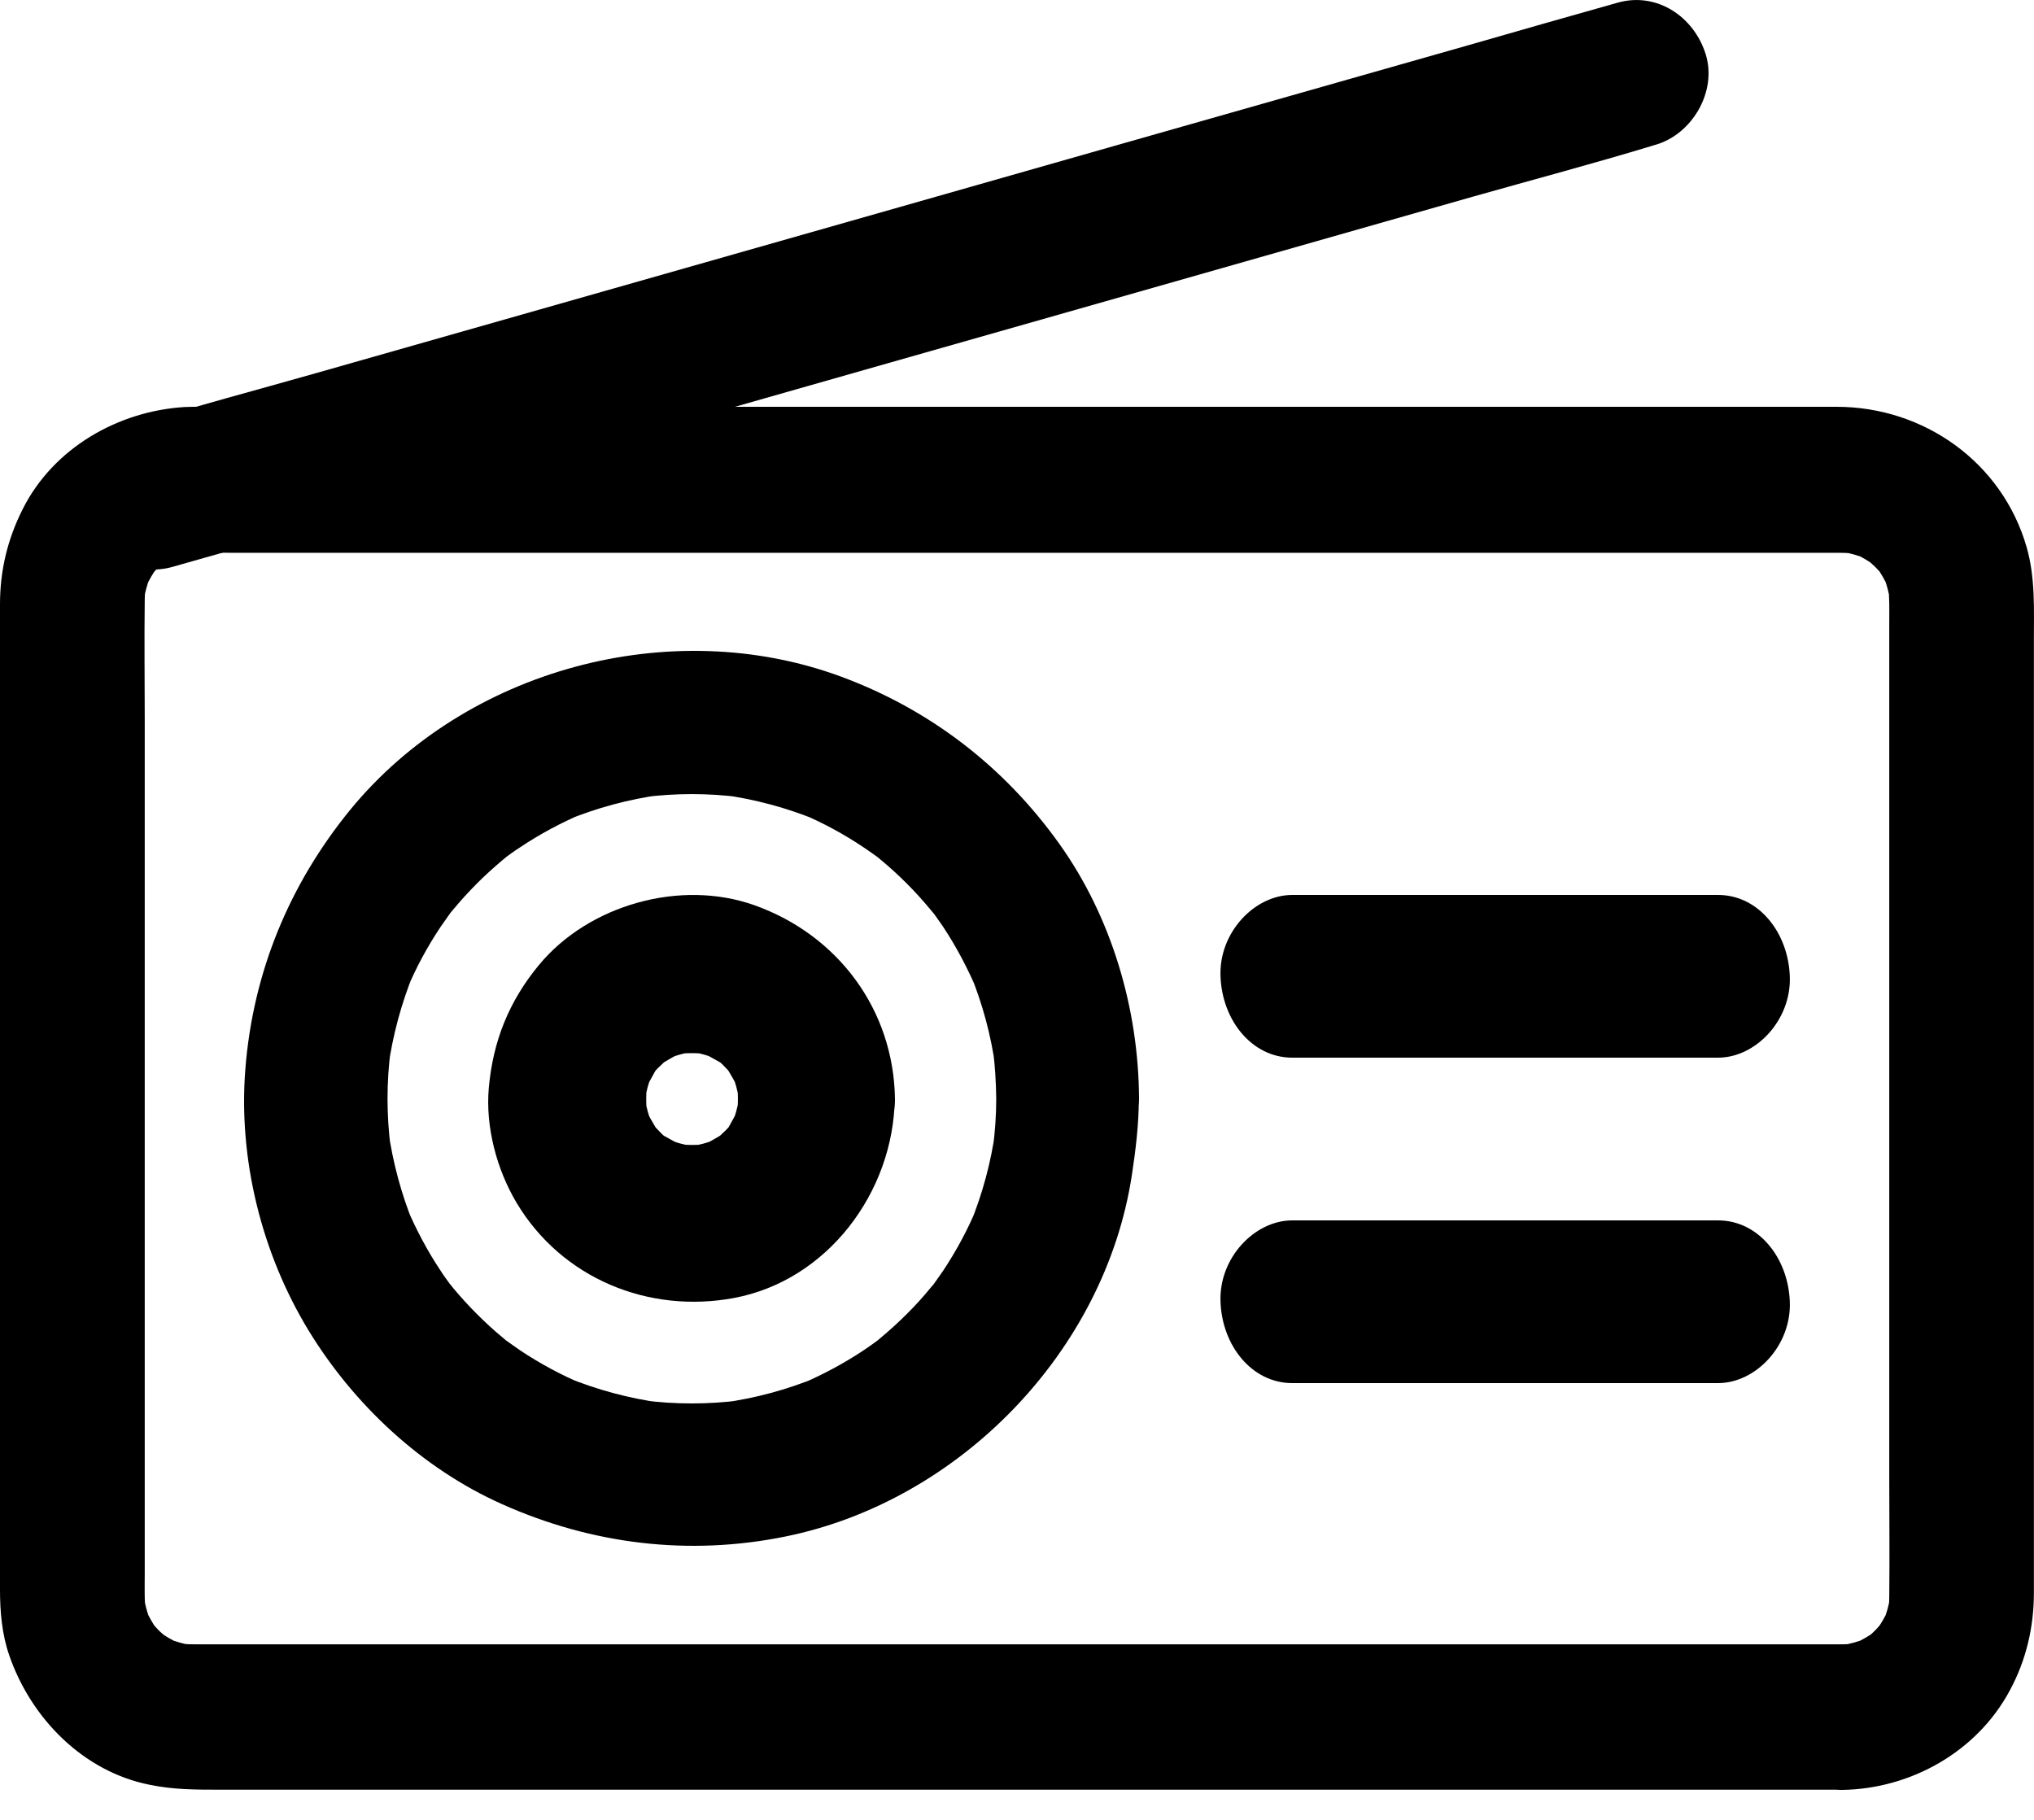
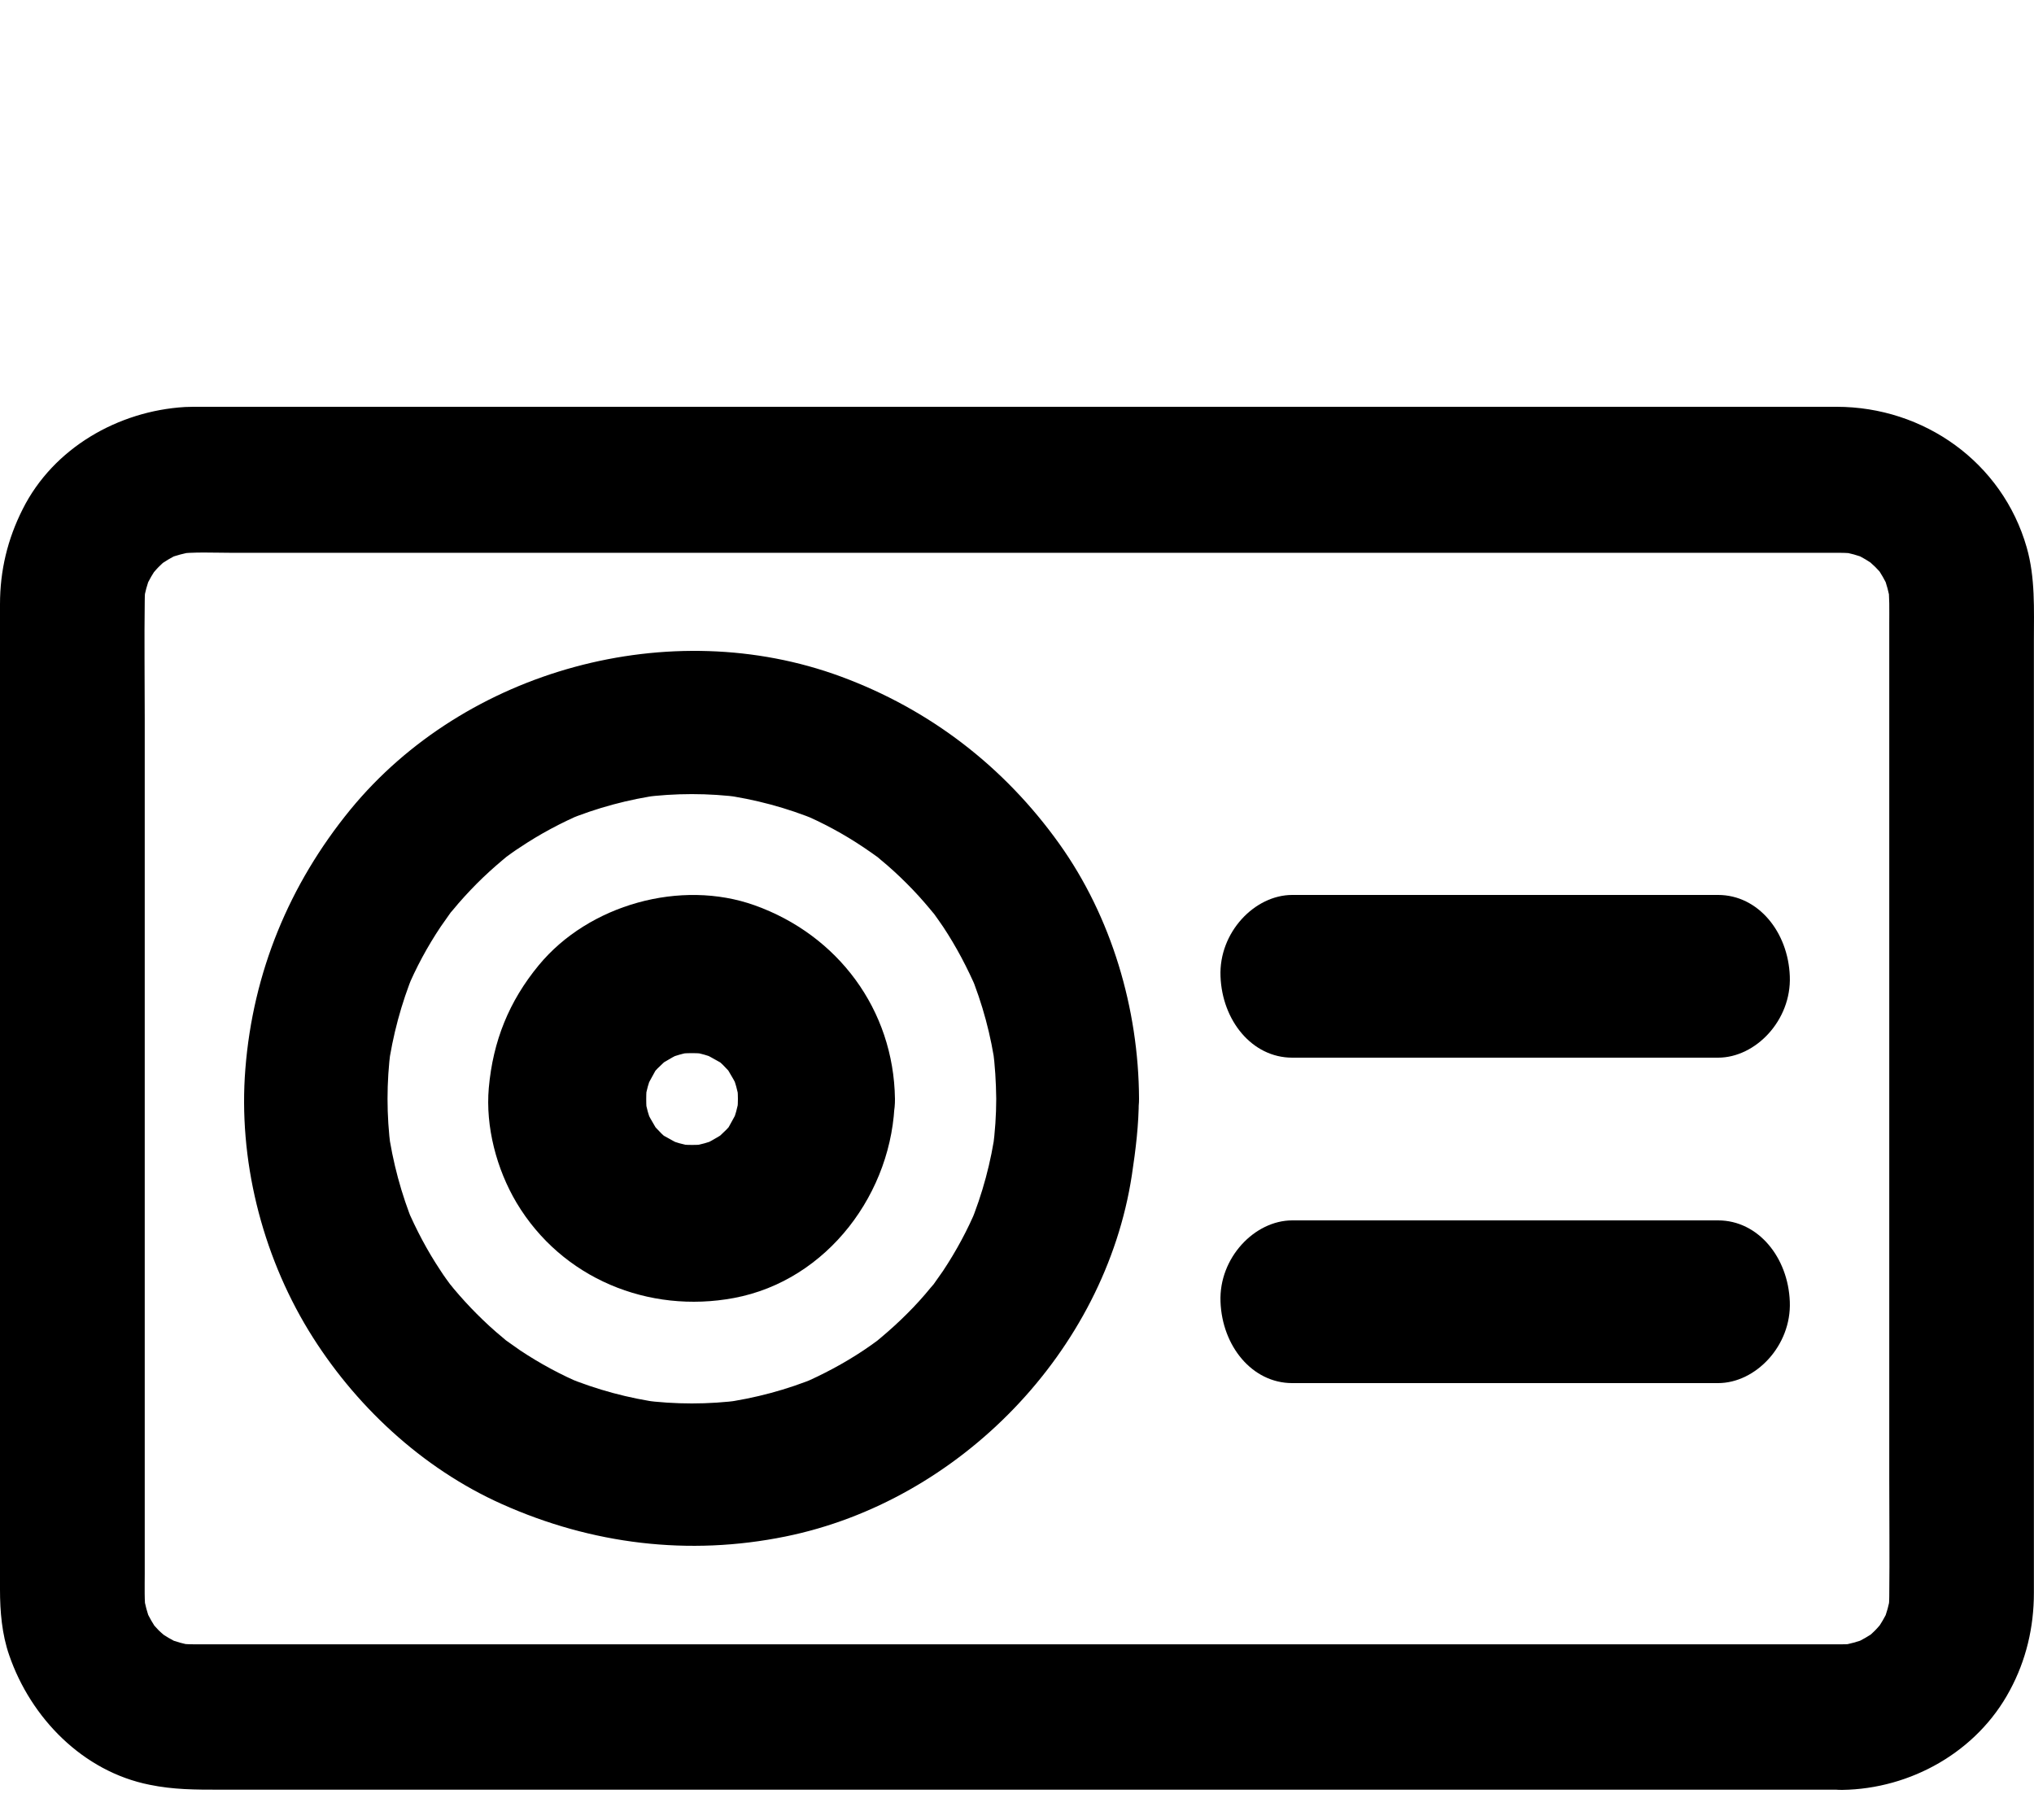
<svg xmlns="http://www.w3.org/2000/svg" width="19px" height="17px" viewBox="0 0 19 17" version="1.1">
  <title>D2058828-7DAA-47A6-98C3-FA15282246C8@3x</title>
  <defs>
    <filter id="filter-1">
      <feColorMatrix in="SourceGraphic" type="matrix" values="0 0 0 0 1 0 0 0 0 1 0 0 0 0 1 0 0 0 1 0" />
    </filter>
  </defs>
  <g id="Page-1" stroke="none" stroke-width="1" fill="none" fill-rule="evenodd">
    <g id="IBC24-6" transform="translate(-1339, -21)">
      <g id="noun_Radio_1731707" transform="translate(1334, 17)" filter="url(#filter-1)">
        <g transform="translate(5, 4)">
          <path d="M17.208,15.36 C17.071,15.36 16.931,15.36 16.794,15.36 C16.415,15.36 16.039,15.36 15.661,15.36 C15.104,15.36 14.548,15.36 13.994,15.36 C13.313,15.36 12.631,15.36 11.951,15.36 C11.209,15.36 10.468,15.36 9.725,15.36 C8.975,15.36 8.222,15.36 7.472,15.36 C6.778,15.36 6.082,15.36 5.388,15.36 C4.8,15.36 4.215,15.36 3.627,15.36 C3.21,15.36 2.796,15.36 2.379,15.36 C2.19,15.36 1.998,15.36 1.809,15.36 C1.75,15.36 1.694,15.356 1.635,15.349 C1.696,15.358 1.755,15.365 1.816,15.374 C1.726,15.36 1.638,15.335 1.552,15.301 C1.606,15.324 1.66,15.347 1.714,15.369 C1.649,15.342 1.588,15.31 1.53,15.272 C1.403,15.19 1.593,15.333 1.559,15.299 C1.534,15.274 1.507,15.254 1.482,15.229 C1.462,15.208 1.442,15.186 1.421,15.163 C1.347,15.081 1.527,15.319 1.439,15.181 C1.401,15.122 1.37,15.059 1.343,14.995 C1.365,15.05 1.388,15.104 1.41,15.158 C1.376,15.072 1.354,14.984 1.338,14.893 C1.347,14.955 1.354,15.013 1.363,15.075 C1.347,14.952 1.352,14.825 1.352,14.701 C1.352,14.479 1.352,14.254 1.352,14.032 C1.352,13.284 1.352,12.534 1.352,11.786 C1.352,10.878 1.352,9.971 1.352,9.062 C1.352,8.278 1.352,7.494 1.352,6.71 C1.352,6.345 1.347,5.978 1.352,5.613 C1.352,5.559 1.356,5.504 1.363,5.45 C1.354,5.511 1.347,5.57 1.338,5.631 C1.352,5.54 1.376,5.452 1.41,5.366 C1.388,5.42 1.365,5.475 1.343,5.529 C1.37,5.463 1.401,5.402 1.439,5.343 C1.521,5.216 1.379,5.407 1.412,5.373 C1.437,5.348 1.457,5.321 1.482,5.296 C1.503,5.275 1.525,5.255 1.548,5.235 C1.629,5.16 1.392,5.341 1.53,5.253 C1.588,5.214 1.651,5.182 1.714,5.155 C1.66,5.178 1.606,5.201 1.552,5.223 C1.638,5.189 1.726,5.167 1.816,5.151 C1.755,5.16 1.696,5.167 1.635,5.176 C1.811,5.153 1.994,5.164 2.169,5.164 C2.541,5.164 2.91,5.164 3.282,5.164 C3.834,5.164 4.388,5.164 4.94,5.164 C5.62,5.164 6.303,5.164 6.983,5.164 C7.727,5.164 8.472,5.164 9.216,5.164 C9.97,5.164 10.725,5.164 11.482,5.164 C12.183,5.164 12.881,5.164 13.581,5.164 C14.174,5.164 14.766,5.164 15.357,5.164 C15.776,5.164 16.195,5.164 16.616,5.164 C16.807,5.164 16.999,5.164 17.19,5.164 C17.249,5.164 17.305,5.169 17.364,5.176 C17.303,5.167 17.244,5.16 17.183,5.151 C17.274,5.164 17.361,5.189 17.447,5.223 C17.393,5.201 17.339,5.178 17.285,5.155 C17.35,5.182 17.411,5.214 17.47,5.253 C17.596,5.334 17.407,5.191 17.44,5.225 C17.465,5.25 17.492,5.271 17.517,5.296 C17.537,5.316 17.557,5.339 17.578,5.361 C17.652,5.443 17.472,5.205 17.56,5.343 C17.598,5.402 17.63,5.466 17.657,5.529 C17.634,5.475 17.612,5.42 17.589,5.366 C17.623,5.452 17.645,5.54 17.661,5.631 C17.652,5.57 17.645,5.511 17.636,5.45 C17.652,5.572 17.648,5.699 17.648,5.824 C17.648,6.046 17.648,6.27 17.648,6.492 C17.648,7.24 17.648,7.99 17.648,8.738 C17.648,9.647 17.648,10.553 17.648,11.462 C17.648,12.246 17.648,13.03 17.648,13.815 C17.648,14.179 17.652,14.547 17.648,14.911 C17.648,14.966 17.643,15.02 17.636,15.075 C17.645,15.013 17.652,14.955 17.661,14.893 C17.648,14.984 17.623,15.072 17.589,15.158 C17.612,15.104 17.634,15.05 17.657,14.995 C17.63,15.061 17.598,15.122 17.56,15.181 C17.479,15.308 17.621,15.118 17.587,15.152 C17.562,15.177 17.542,15.204 17.517,15.229 C17.497,15.249 17.474,15.27 17.452,15.29 C17.37,15.365 17.607,15.183 17.47,15.272 C17.411,15.31 17.348,15.342 17.285,15.369 C17.339,15.347 17.393,15.324 17.447,15.301 C17.361,15.335 17.274,15.358 17.183,15.374 C17.244,15.365 17.303,15.358 17.364,15.349 C17.312,15.356 17.26,15.36 17.208,15.36 C16.855,15.365 16.517,15.668 16.532,16.04 C16.548,16.405 16.83,16.724 17.208,16.72 C17.848,16.711 18.468,16.364 18.774,15.791 C18.927,15.508 18.999,15.199 18.999,14.88 C18.999,14.635 18.999,14.393 18.999,14.148 C18.999,13.051 18.999,11.956 18.999,10.859 C18.999,9.638 18.999,8.416 18.999,7.193 C18.999,6.789 18.999,6.386 18.999,5.982 C18.999,5.692 19.013,5.398 18.932,5.114 C18.704,4.317 17.97,3.8 17.156,3.8 C16.978,3.8 16.801,3.8 16.625,3.8 C15.803,3.8 14.98,3.8 14.158,3.8 C12.96,3.8 11.764,3.8 10.565,3.8 C9.286,3.8 8.008,3.8 6.729,3.8 C5.663,3.8 4.6,3.8 3.534,3.8 C2.978,3.8 2.422,3.8 1.865,3.8 C1.82,3.8 1.773,3.8 1.728,3.802 C1.104,3.839 0.498,4.185 0.212,4.756 C0.07,5.037 0,5.33 0,5.645 C0,5.733 0,5.822 0,5.91 C0,6.853 0,7.793 0,8.736 C0,10.003 0,11.27 0,12.536 C0,13.307 0,14.077 0,14.848 C0,15.054 0.018,15.267 0.086,15.462 C0.288,16.049 0.775,16.548 1.397,16.672 C1.62,16.718 1.827,16.718 2.05,16.718 C2.737,16.718 3.426,16.718 4.113,16.718 C5.249,16.718 6.382,16.718 7.517,16.718 C8.803,16.718 10.09,16.718 11.376,16.718 C12.518,16.718 13.663,16.718 14.805,16.718 C15.51,16.718 16.215,16.718 16.92,16.718 C17.017,16.718 17.114,16.718 17.208,16.718 C17.562,16.718 17.9,16.405 17.884,16.038 C17.868,15.673 17.587,15.36 17.208,15.36 Z" id="Path" fill="#000000" fill-rule="nonzero" />
          <path d="M9.306,10.263 C9.306,10.419 9.295,10.572 9.275,10.726 C9.284,10.666 9.291,10.608 9.3,10.548 C9.258,10.855 9.178,11.153 9.06,11.44 C9.082,11.387 9.104,11.333 9.126,11.28 C9.04,11.487 8.933,11.685 8.809,11.872 C8.775,11.921 8.742,11.967 8.709,12.014 C8.649,12.099 8.8,11.901 8.751,11.961 C8.733,11.983 8.715,12.005 8.695,12.027 C8.624,12.114 8.549,12.197 8.471,12.274 C8.395,12.35 8.317,12.421 8.235,12.49 C8.213,12.508 8.191,12.526 8.168,12.546 C8.077,12.622 8.308,12.444 8.211,12.512 C8.164,12.546 8.117,12.581 8.068,12.613 C7.882,12.737 7.684,12.842 7.477,12.931 C7.531,12.909 7.584,12.886 7.637,12.864 C7.351,12.982 7.053,13.062 6.746,13.104 C6.806,13.095 6.864,13.089 6.924,13.08 C6.617,13.12 6.308,13.12 6.001,13.08 C6.061,13.089 6.119,13.095 6.179,13.104 C5.872,13.062 5.575,12.982 5.288,12.864 C5.341,12.886 5.395,12.909 5.448,12.931 C5.241,12.844 5.043,12.737 4.857,12.613 C4.808,12.579 4.761,12.546 4.714,12.512 C4.63,12.452 4.828,12.604 4.768,12.555 C4.746,12.537 4.723,12.519 4.701,12.499 C4.614,12.428 4.532,12.352 4.454,12.274 C4.379,12.199 4.308,12.121 4.239,12.039 C4.221,12.016 4.203,11.994 4.183,11.972 C4.108,11.881 4.286,12.112 4.217,12.014 C4.183,11.967 4.148,11.921 4.117,11.872 C3.992,11.685 3.888,11.487 3.799,11.28 C3.821,11.333 3.843,11.387 3.865,11.44 C3.748,11.153 3.668,10.855 3.625,10.548 C3.634,10.608 3.641,10.666 3.65,10.726 C3.61,10.419 3.61,10.109 3.65,9.802 C3.641,9.862 3.634,9.92 3.625,9.98 C3.668,9.673 3.748,9.375 3.865,9.088 C3.843,9.142 3.821,9.195 3.799,9.248 C3.885,9.041 3.992,8.843 4.117,8.656 C4.15,8.608 4.183,8.561 4.217,8.514 C4.277,8.43 4.125,8.628 4.174,8.567 C4.192,8.545 4.21,8.523 4.23,8.501 C4.301,8.414 4.377,8.332 4.454,8.254 C4.53,8.178 4.608,8.107 4.69,8.038 C4.712,8.02 4.734,8.002 4.757,7.982 C4.848,7.907 4.617,8.085 4.714,8.016 C4.761,7.982 4.808,7.947 4.857,7.916 C5.043,7.791 5.241,7.686 5.448,7.597 C5.395,7.62 5.341,7.642 5.288,7.664 C5.575,7.546 5.872,7.466 6.179,7.424 C6.119,7.433 6.061,7.439 6.001,7.448 C6.308,7.408 6.617,7.408 6.924,7.448 C6.864,7.439 6.806,7.433 6.746,7.424 C7.053,7.466 7.351,7.546 7.637,7.664 C7.584,7.642 7.531,7.62 7.477,7.597 C7.684,7.684 7.882,7.791 8.068,7.916 C8.117,7.949 8.164,7.982 8.211,8.016 C8.295,8.076 8.097,7.924 8.157,7.973 C8.18,7.991 8.202,8.009 8.224,8.029 C8.311,8.1 8.393,8.176 8.471,8.254 C8.546,8.329 8.617,8.407 8.686,8.49 C8.704,8.512 8.722,8.534 8.742,8.556 C8.817,8.648 8.64,8.416 8.709,8.514 C8.742,8.561 8.777,8.608 8.809,8.656 C8.933,8.843 9.037,9.041 9.126,9.248 C9.104,9.195 9.082,9.142 9.06,9.088 C9.178,9.375 9.258,9.673 9.3,9.98 C9.291,9.92 9.284,9.862 9.275,9.802 C9.295,9.954 9.304,10.107 9.306,10.263 C9.309,10.612 9.611,10.946 9.973,10.93 C10.333,10.915 10.642,10.637 10.64,10.263 C10.636,9.424 10.384,8.567 9.895,7.882 C9.38,7.161 8.686,6.627 7.855,6.32 C6.264,5.733 4.348,6.251 3.272,7.564 C2.701,8.263 2.363,9.084 2.292,9.985 C2.225,10.826 2.443,11.705 2.881,12.426 C3.305,13.122 3.941,13.716 4.688,14.05 C5.528,14.426 6.433,14.537 7.337,14.353 C8.962,14.023 10.322,12.624 10.573,10.977 C10.609,10.739 10.638,10.503 10.638,10.263 C10.64,9.914 10.331,9.58 9.971,9.595 C9.611,9.611 9.306,9.889 9.306,10.263 Z" id="Path" fill="#000000" fill-rule="nonzero" />
          <path d="M12.071,9.88 C12.518,9.88 12.965,9.88 13.412,9.88 C14.125,9.88 14.838,9.88 15.553,9.88 C15.718,9.88 15.884,9.88 16.049,9.88 C16.4,9.88 16.735,9.53 16.719,9.12 C16.704,8.707 16.424,8.36 16.049,8.36 C15.602,8.36 15.155,8.36 14.708,8.36 C13.995,8.36 13.282,8.36 12.567,8.36 C12.402,8.36 12.236,8.36 12.071,8.36 C11.72,8.36 11.385,8.71 11.401,9.12 C11.416,9.533 11.696,9.88 12.071,9.88 L12.071,9.88 Z" id="Path" fill="#000000" fill-rule="nonzero" />
          <path d="M12.071,12.92 C12.518,12.92 12.965,12.92 13.412,12.92 C14.125,12.92 14.838,12.92 15.553,12.92 C15.718,12.92 15.884,12.92 16.049,12.92 C16.4,12.92 16.735,12.57 16.719,12.16 C16.704,11.747 16.424,11.4 16.049,11.4 C15.602,11.4 15.155,11.4 14.708,11.4 C13.995,11.4 13.282,11.4 12.567,11.4 C12.402,11.4 12.236,11.4 12.071,11.4 C11.72,11.4 11.385,11.75 11.401,12.16 C11.416,12.573 11.696,12.92 12.071,12.92 L12.071,12.92 Z" id="Path" fill="#000000" fill-rule="nonzero" />
-           <path d="M15.111,0.025 C14.65,0.155 14.189,0.286 13.728,0.419 C12.621,0.733 11.516,1.049 10.409,1.363 C9.075,1.744 7.743,2.122 6.409,2.502 C5.257,2.83 4.106,3.158 2.954,3.485 C2.395,3.644 1.834,3.793 1.277,3.962 C1.27,3.964 1.261,3.967 1.254,3.969 C0.918,4.065 0.677,4.462 0.787,4.815 C0.898,5.17 1.248,5.397 1.609,5.296 C2.07,5.165 2.531,5.035 2.992,4.902 C4.099,4.588 5.204,4.272 6.311,3.958 C7.645,3.577 8.977,3.199 10.311,2.819 C11.463,2.491 12.614,2.163 13.766,1.835 C14.325,1.677 14.886,1.528 15.443,1.359 C15.45,1.356 15.459,1.354 15.466,1.352 C15.802,1.256 16.043,0.859 15.933,0.506 C15.822,0.151 15.472,-0.078 15.111,0.025 L15.111,0.025 Z" id="Path" fill="#000000" fill-rule="nonzero" />
          <path d="M6.893,10.265 C6.893,10.321 6.888,10.378 6.881,10.434 C6.891,10.368 6.898,10.304 6.908,10.238 C6.893,10.336 6.866,10.432 6.83,10.522 C6.854,10.464 6.878,10.405 6.903,10.346 C6.874,10.412 6.839,10.468 6.805,10.532 C6.729,10.664 6.918,10.407 6.834,10.498 C6.812,10.522 6.793,10.547 6.768,10.569 C6.746,10.591 6.722,10.613 6.697,10.635 C6.605,10.721 6.844,10.537 6.744,10.598 C6.678,10.638 6.617,10.674 6.546,10.706 C6.605,10.682 6.663,10.657 6.722,10.633 C6.629,10.669 6.536,10.696 6.438,10.711 C6.504,10.701 6.568,10.694 6.634,10.684 C6.521,10.699 6.409,10.699 6.297,10.684 C6.363,10.694 6.426,10.701 6.492,10.711 C6.394,10.696 6.299,10.669 6.209,10.633 C6.267,10.657 6.326,10.682 6.385,10.706 C6.319,10.677 6.262,10.642 6.199,10.608 C6.067,10.532 6.323,10.721 6.233,10.638 C6.209,10.615 6.184,10.596 6.162,10.571 C6.14,10.549 6.118,10.525 6.096,10.5 C6.01,10.407 6.194,10.647 6.133,10.547 C6.094,10.481 6.057,10.419 6.025,10.348 C6.05,10.407 6.074,10.466 6.099,10.525 C6.062,10.432 6.035,10.339 6.02,10.241 C6.03,10.307 6.037,10.37 6.047,10.437 C6.033,10.324 6.033,10.211 6.047,10.099 C6.037,10.165 6.03,10.228 6.02,10.295 C6.035,10.197 6.062,10.101 6.099,10.01 C6.074,10.069 6.05,10.128 6.025,10.187 C6.055,10.121 6.089,10.064 6.123,10.001 C6.199,9.868 6.01,10.125 6.094,10.035 C6.116,10.01 6.135,9.986 6.16,9.964 C6.182,9.942 6.206,9.92 6.231,9.898 C6.323,9.812 6.084,9.996 6.184,9.934 C6.25,9.895 6.311,9.858 6.382,9.827 C6.323,9.851 6.265,9.876 6.206,9.9 C6.299,9.863 6.392,9.836 6.49,9.822 C6.424,9.831 6.36,9.839 6.294,9.849 C6.407,9.834 6.519,9.834 6.631,9.849 C6.565,9.839 6.502,9.831 6.436,9.822 C6.534,9.836 6.629,9.863 6.719,9.9 C6.661,9.876 6.602,9.851 6.543,9.827 C6.609,9.856 6.666,9.89 6.729,9.925 C6.861,10.001 6.605,9.812 6.695,9.895 C6.719,9.917 6.744,9.937 6.766,9.961 C6.788,9.983 6.81,10.008 6.832,10.032 C6.918,10.125 6.734,9.885 6.795,9.986 C6.834,10.052 6.871,10.113 6.903,10.184 C6.878,10.125 6.854,10.067 6.83,10.008 C6.866,10.101 6.893,10.194 6.908,10.292 C6.898,10.226 6.891,10.162 6.881,10.096 C6.888,10.152 6.893,10.209 6.893,10.265 C6.898,10.65 7.226,11.017 7.627,11 C8.02,10.983 8.365,10.677 8.36,10.265 C8.348,9.43 7.825,8.734 7.05,8.457 C6.36,8.21 5.5,8.45 5.033,9.016 C4.754,9.354 4.605,9.726 4.566,10.162 C4.534,10.525 4.639,10.922 4.825,11.235 C5.248,11.943 6.059,12.274 6.856,12.125 C7.732,11.961 8.345,11.135 8.358,10.265 C8.362,9.88 8.015,9.513 7.624,9.53 C7.226,9.547 6.9,9.854 6.893,10.265 Z" id="Path" fill="#000000" fill-rule="nonzero" />
        </g>
      </g>
    </g>
  </g>
</svg>